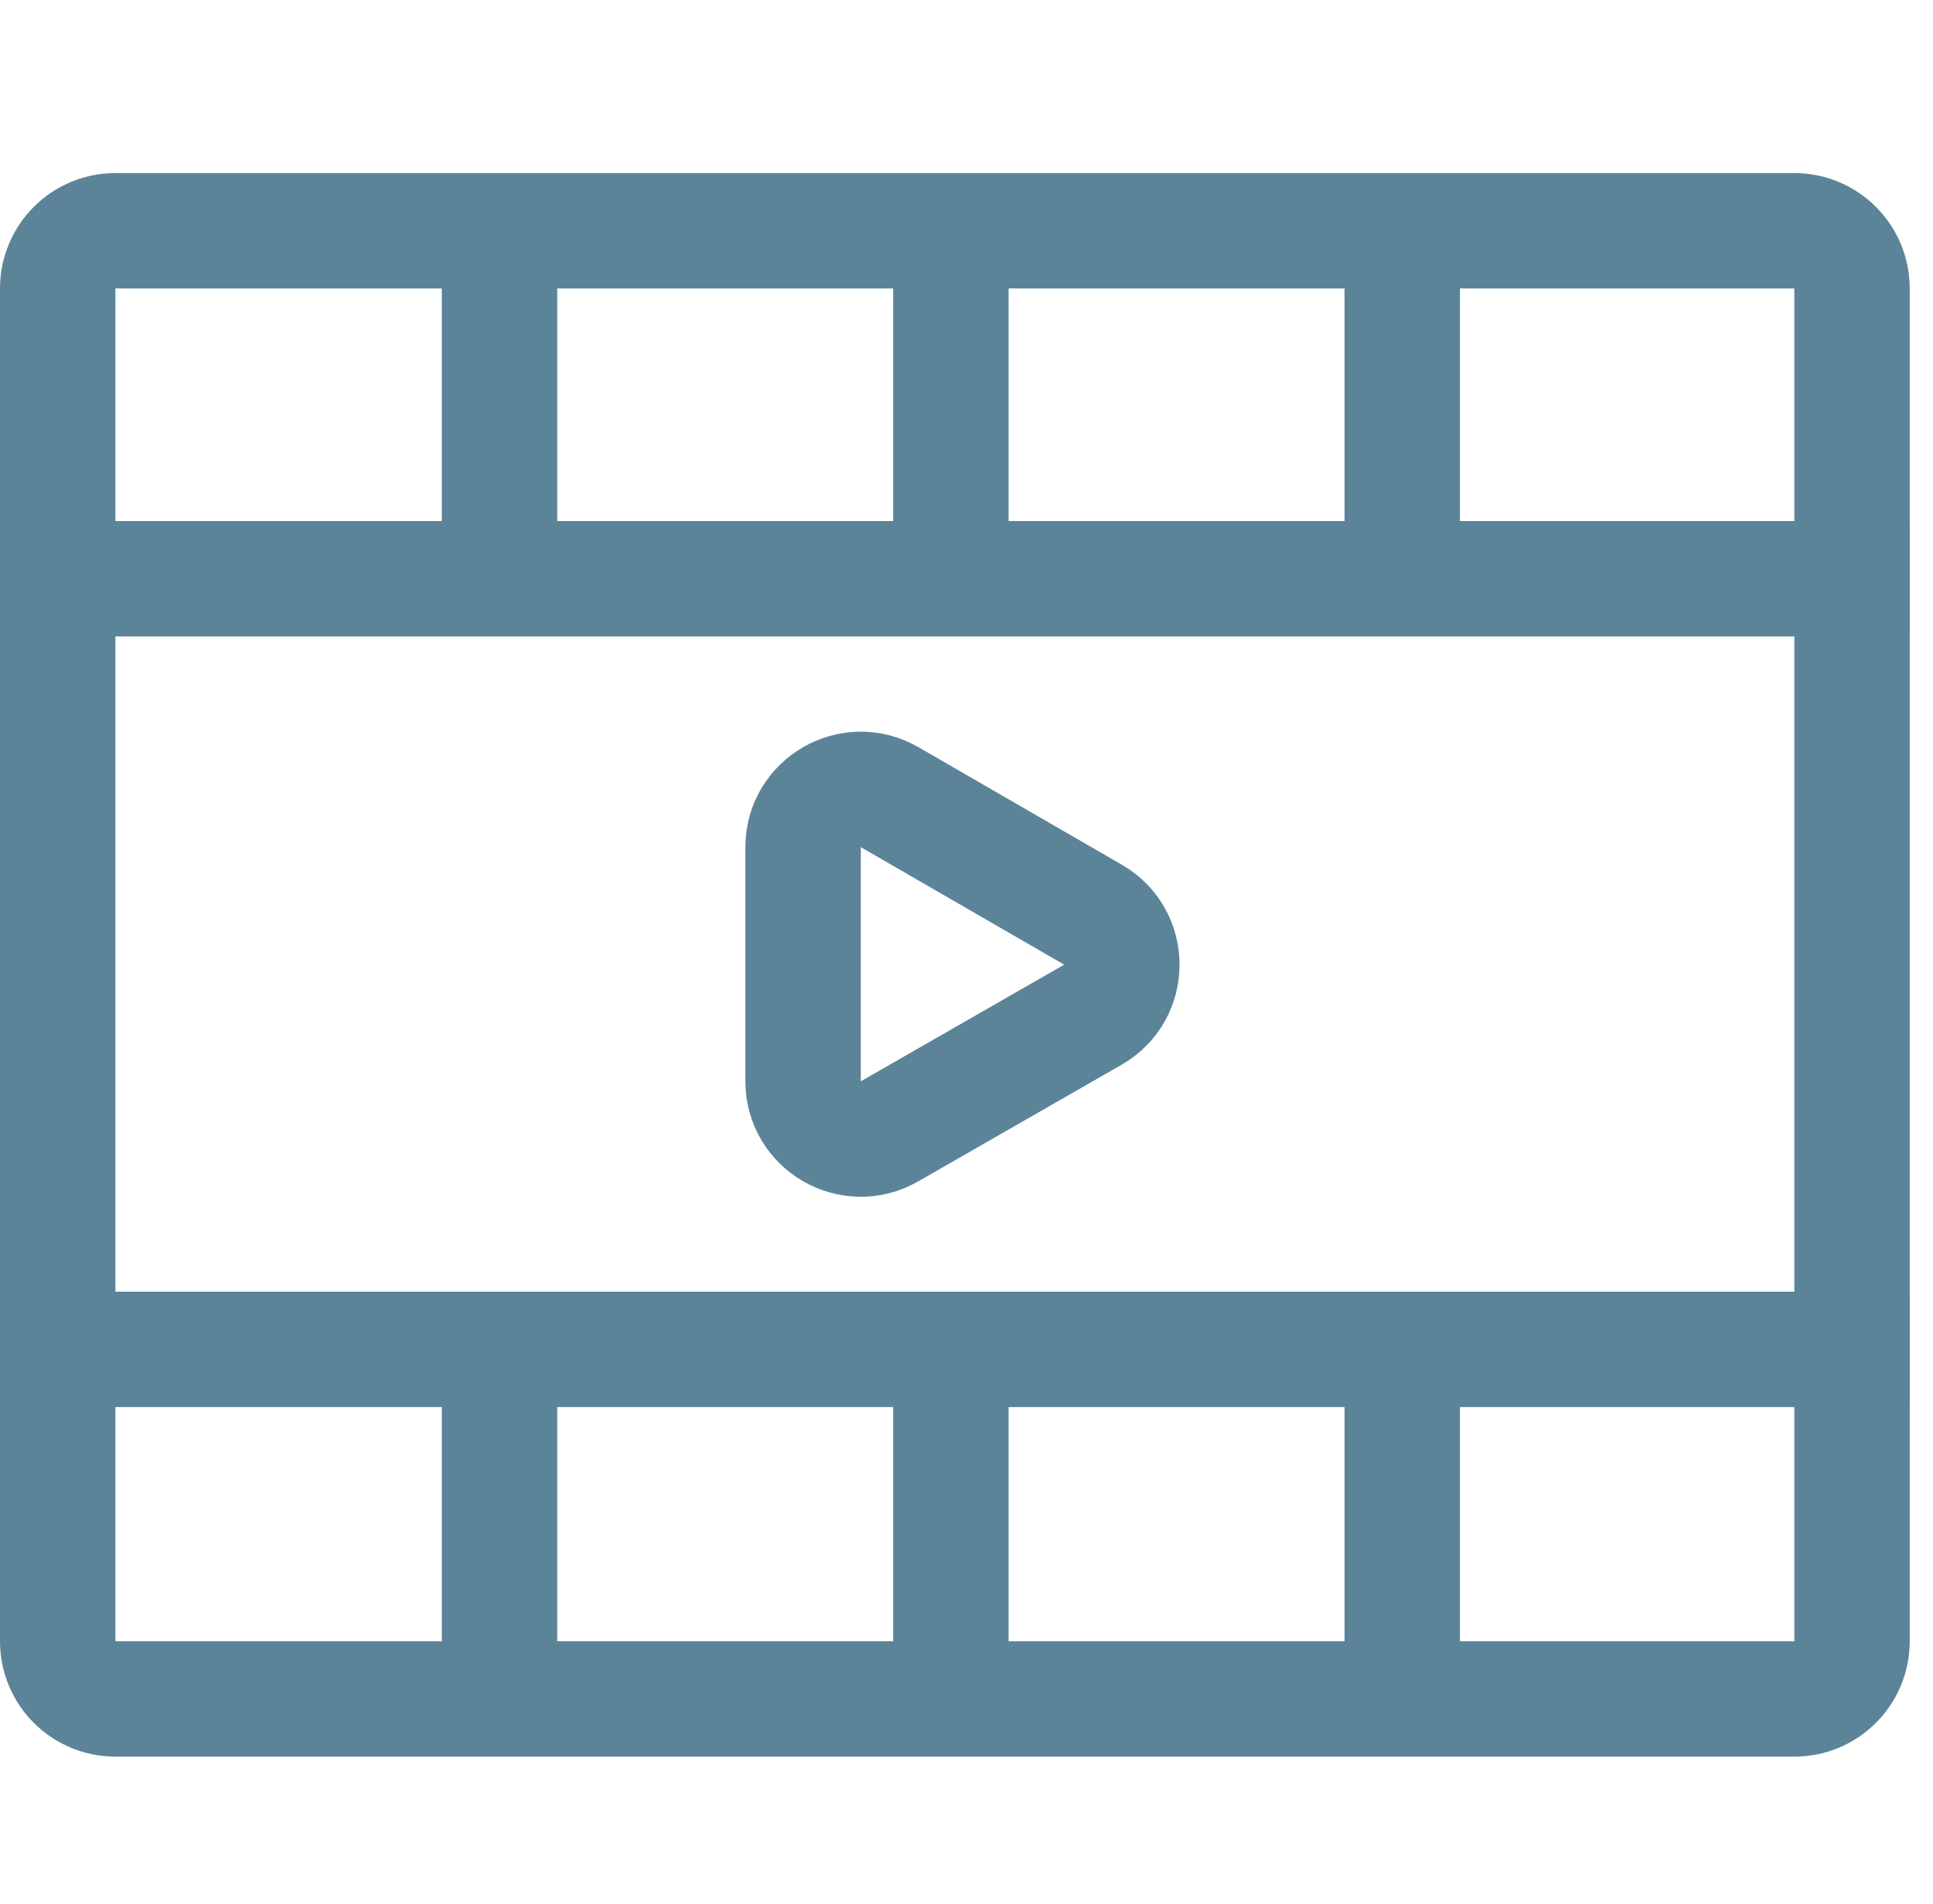
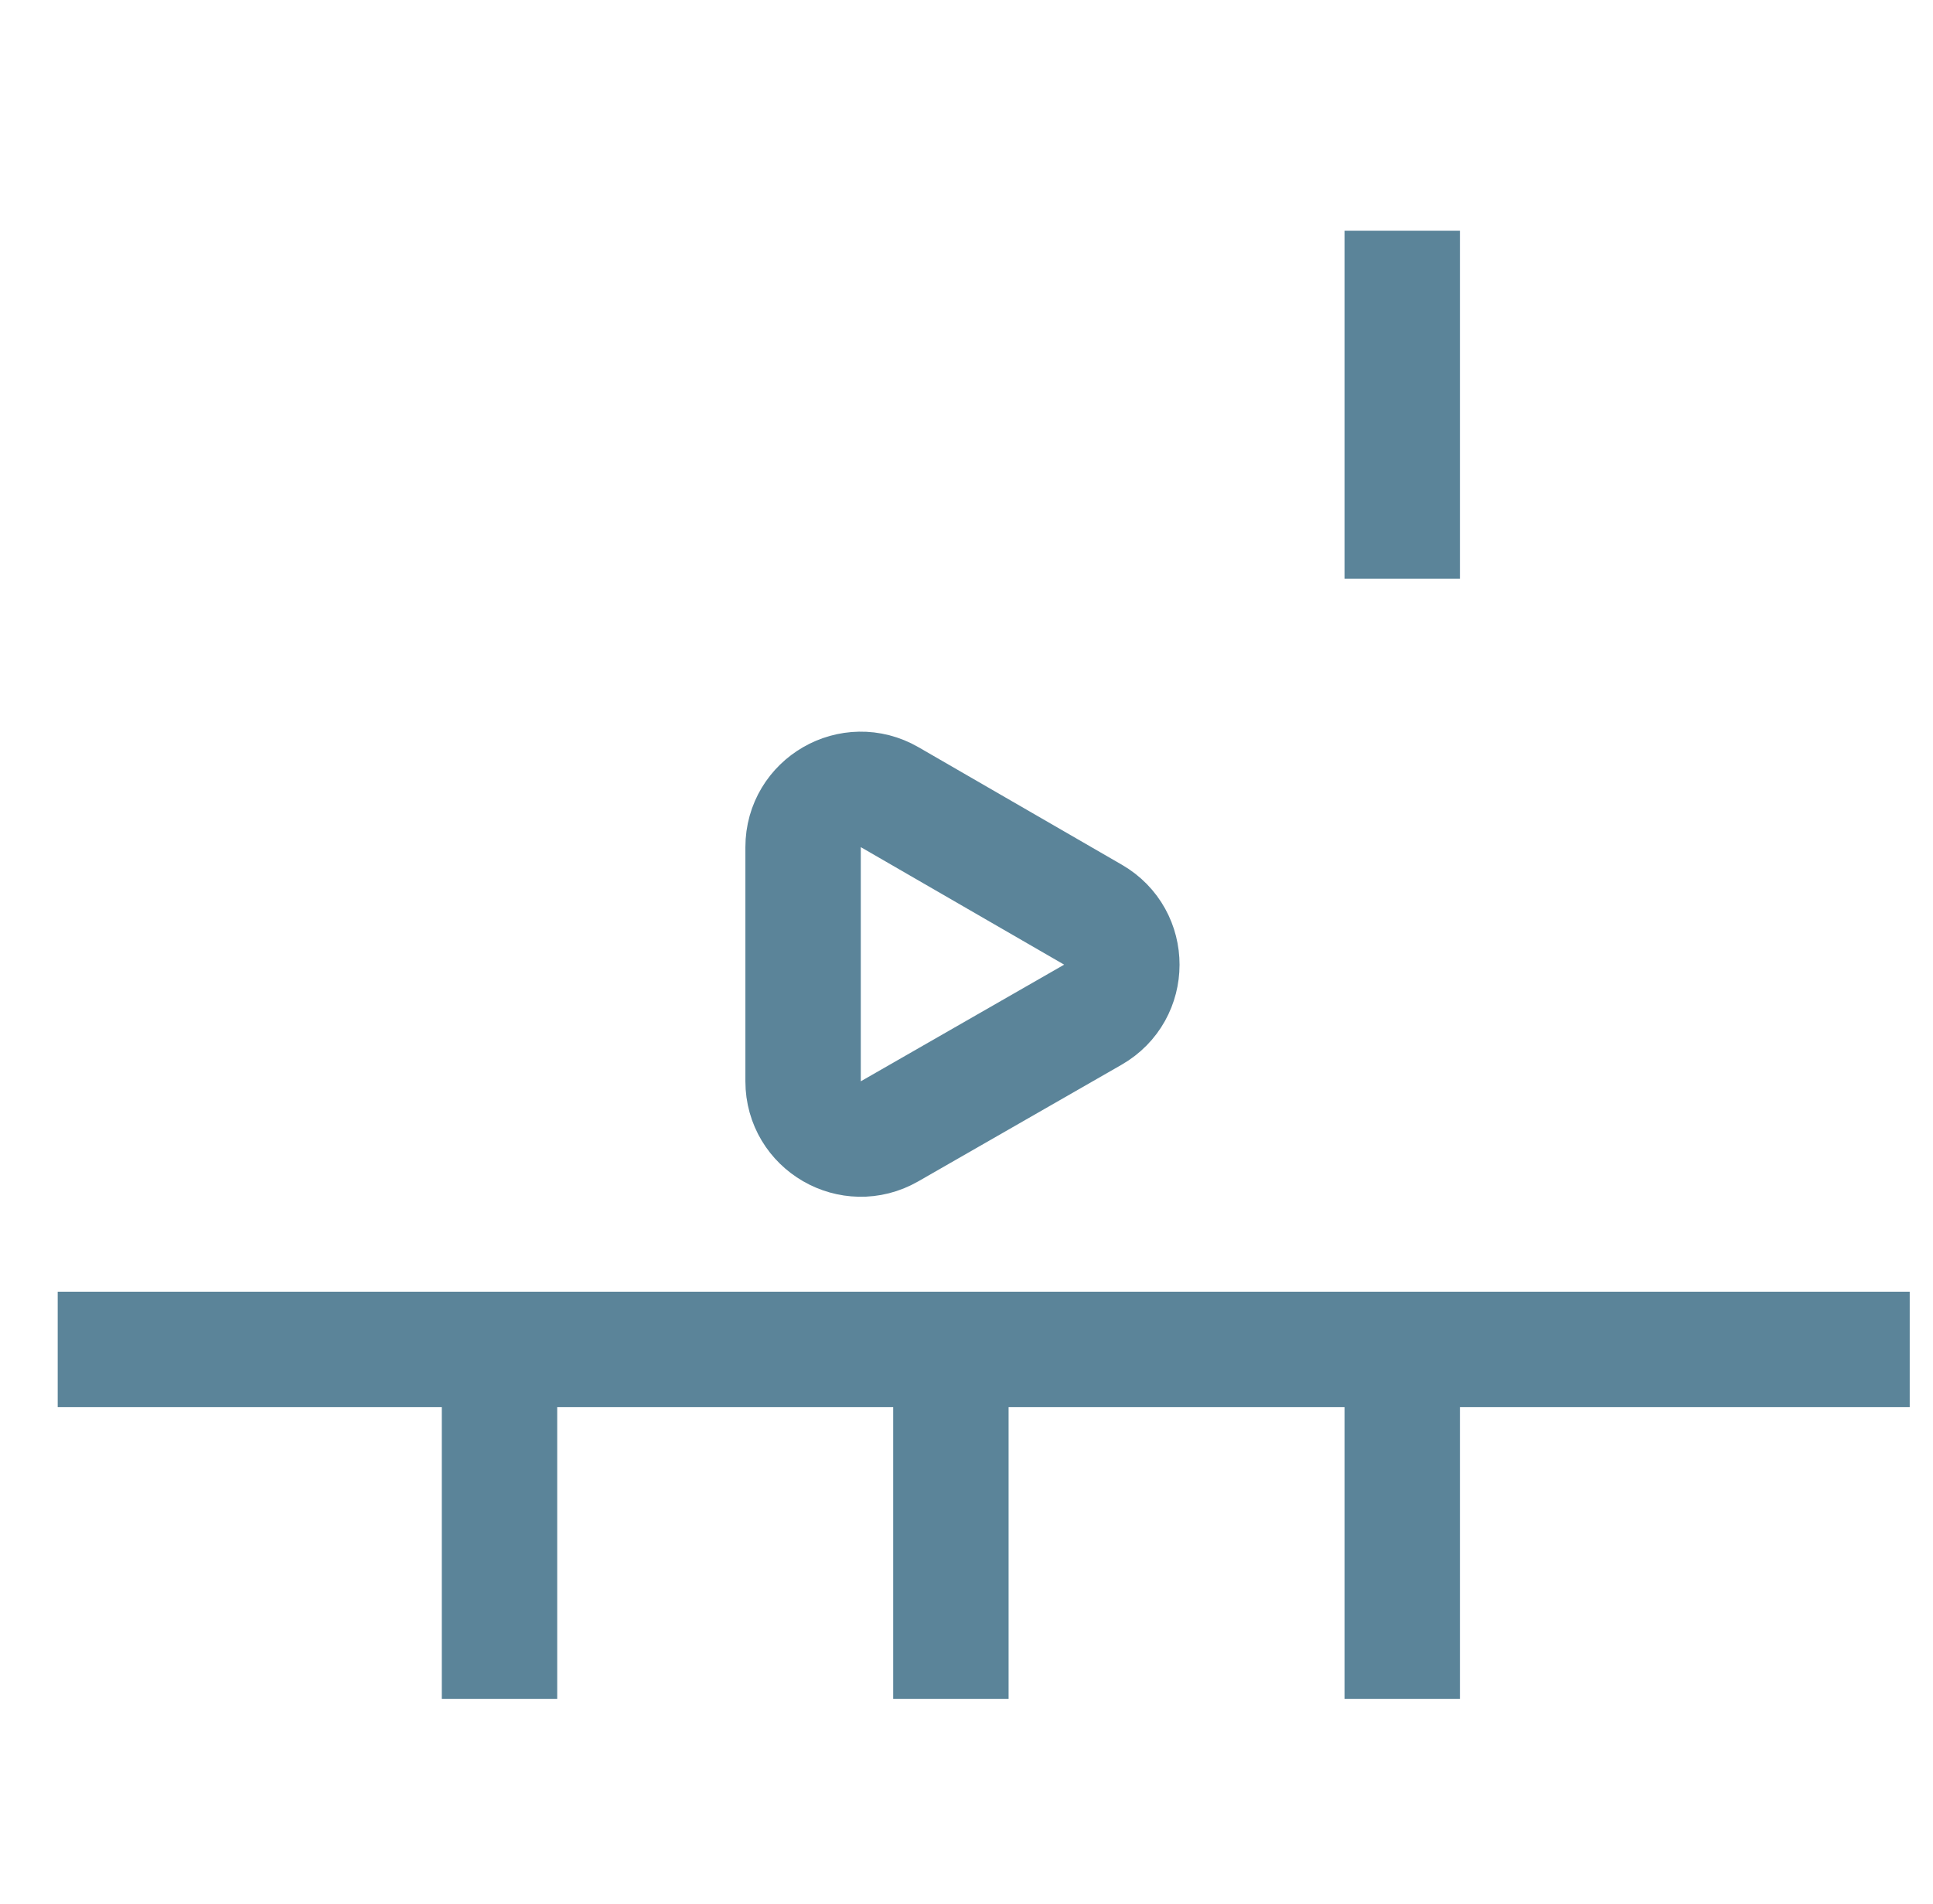
<svg xmlns="http://www.w3.org/2000/svg" width="67" height="66" viewBox="0 0 67 66" fill="none">
-   <path d="M62.193 8H4C2.895 8 2 8.895 2 10V56.9C2 58.005 2.895 58.9 4 58.9H62.193C63.297 58.9 64.193 58.005 64.193 56.9V10C64.193 8.895 63.297 8 62.193 8Z" stroke="#5B8499" stroke-width="4" stroke-miterlimit="10" />
-   <path d="M2 20.064H64.193V20.726" stroke="#5B8499" stroke-width="4" stroke-miterlimit="10" />
  <path d="M2 46.781H64.193V47.442" stroke="#5B8499" stroke-width="4" stroke-miterlimit="10" />
-   <path d="M17.314 20.064V8" stroke="#5B8499" stroke-width="4" stroke-miterlimit="10" />
-   <path d="M32.959 20.064V8" stroke="#5B8499" stroke-width="4" stroke-miterlimit="10" />
  <path d="M48.603 20.064V8" stroke="#5B8499" stroke-width="4" stroke-miterlimit="10" />
  <path d="M17.314 58.9V46.781" stroke="#5B8499" stroke-width="4" stroke-miterlimit="10" />
  <path d="M32.959 58.9V46.781" stroke="#5B8499" stroke-width="4" stroke-miterlimit="10" />
  <path d="M48.603 58.9V46.781" stroke="#5B8499" stroke-width="4" stroke-miterlimit="10" />
  <path d="M37.88 35.178C39.217 34.41 39.22 32.483 37.885 31.711L30.837 27.637C29.503 26.866 27.836 27.828 27.836 29.369V37.487C27.836 39.025 29.498 39.987 30.831 39.222L37.88 35.178Z" stroke="#5B8499" stroke-width="4" stroke-miterlimit="10" />
</svg>